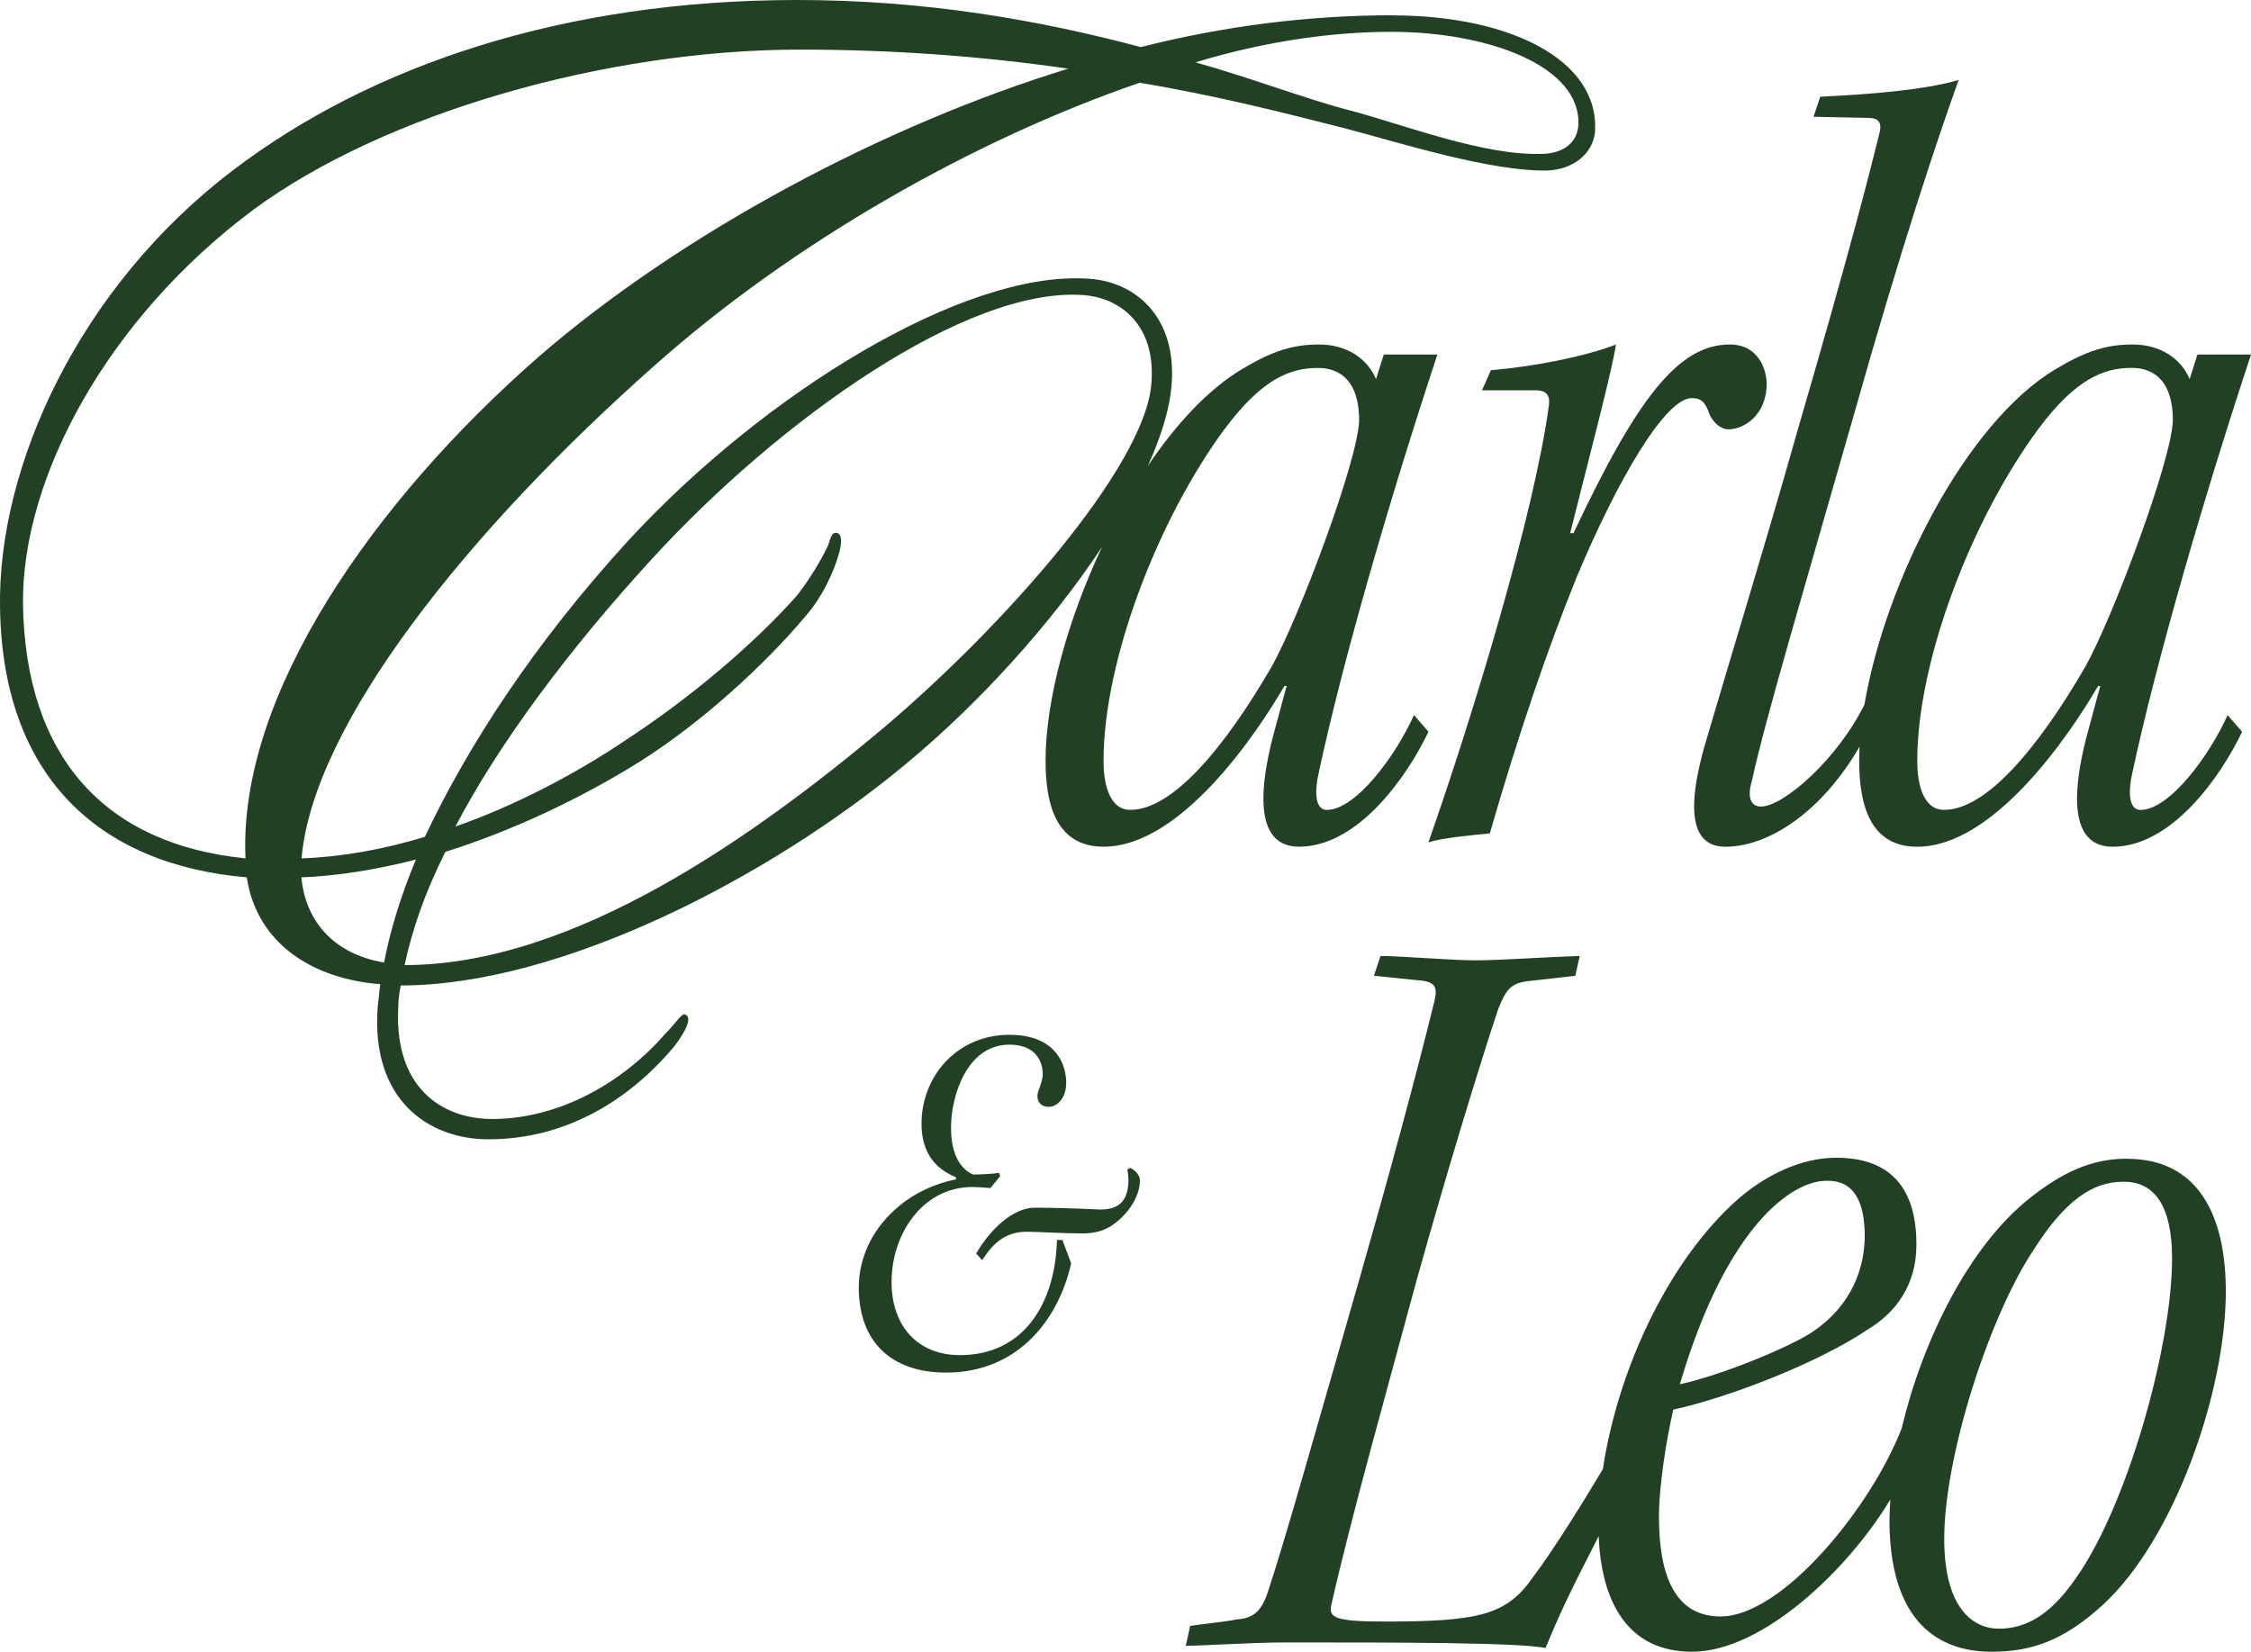
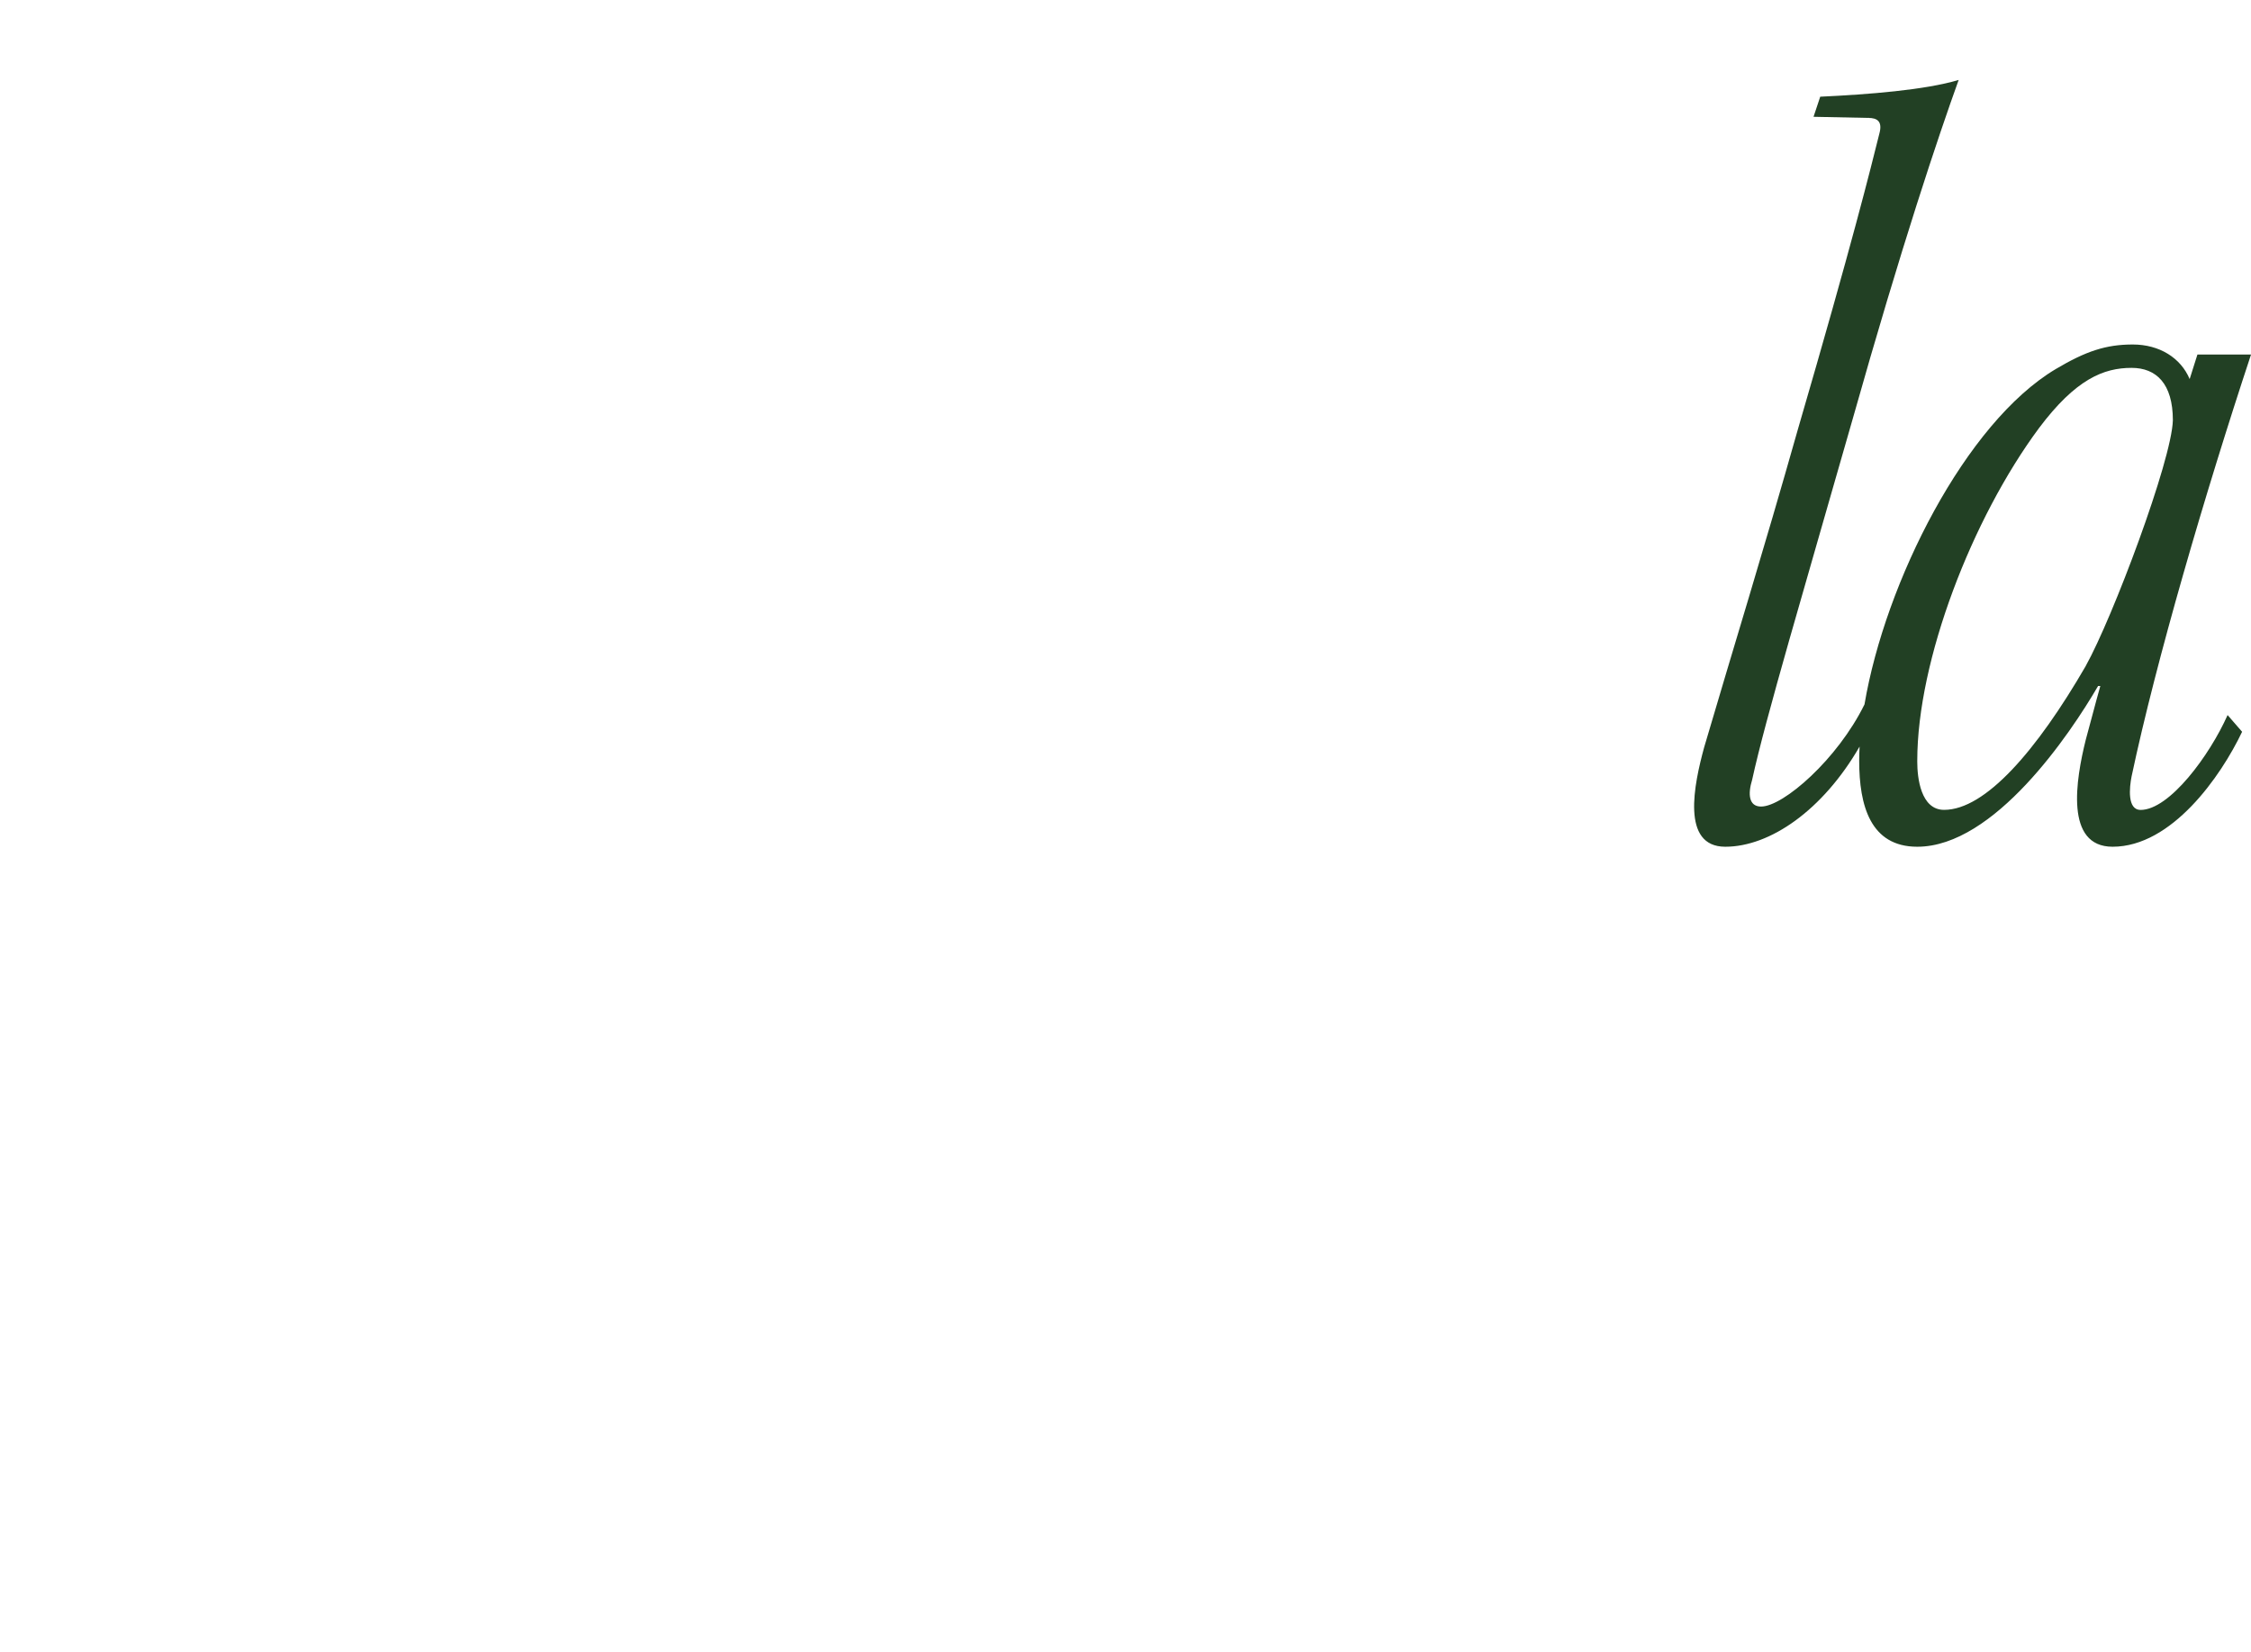
<svg xmlns="http://www.w3.org/2000/svg" id="Layer_2" data-name="Layer 2" viewBox="0 0 564.41 414.2">
  <defs>
    <style>
      .cls-1 {
        fill: #224024;
        stroke-width: 0px;
      }
    </style>
  </defs>
  <g id="Layer_1-2" data-name="Layer 1">
    <g>
-       <path class="cls-1" d="M533.36,290.58h-.27c-8.79,0-16.2,3.57-24.17,9.89-15.34,12.16-26.92,35.87-32.13,57.83v-.02c-7.73,19.87-29.93,47.08-45.38,47.08-11.59,0-15.45-10.49-15.45-25.1,0-7.73,1.93-19.59,3.59-26.76,13.8-3.03,36.14-11.59,48.83-20.14,6.89-4.14,12.14-11.04,12.14-21.24,0-12.41-4.97-21.79-20.14-21.79-8.55,0-17.93,4.14-25.94,11.59-17.16,16.01-28.99,42.84-32.54,66.48-4.36,7.35-12.29,20.2-17.4,26.93-6.62,9.66-13.51,11.31-37.24,11.31-11.86,0-14.07-.83-13.52-3.86,4.97-22.07,14.07-54.35,21.52-81.94,7.17-25.66,15.45-52.97,20.42-67.87,1.93-4.69,3.03-6.34,7.17-6.89l12.14-1.38,1.1-4.97c-8.83.28-19.87,1.1-26.21,1.1-5.79,0-19.03-1.1-23.73-1.1l-1.66,4.97,10.76,1.1c4.69.28,5.24,1.66,4.42,5.24-5.24,21.24-11.59,44.42-18.76,69.52-11.04,38.35-18.76,65.94-23.18,79.18-1.66,4.69-3.86,6.07-7.45,6.34-4.41.83-8.55,1.1-11.86,1.66l-1.1,4.97c4.69,0,16.27-.83,25.38-.83,27.86,0,57.38,0,64.84,1.38,4.74-11.75,9.72-20.86,13.31-28.04.64,16.36,7.18,28.99,23.39,28.99,17.72,0,39.24-20.68,49.74-38.19-.14,1.98-.23,3.92-.23,5.78.27,27.75,15.11,32.41,25.55,32.41s18.4-3.02,28.02-11.81c17.86-16.48,30.77-53.29,30.77-78.56,0-18.95-6.87-33.24-24.72-33.24h-.03ZM457.9,296.11h.55c5.8,0,9.11,4.41,9.11,13.8,0,7.73-3.04,17.66-13.8,24.55-5.8,3.59-21.52,10.21-32.56,12.69,11.86-40.28,28.42-51.04,36.69-51.04ZM519.9,396.61c-6.04,8.51-12.09,11.82-18.68,11.82s-13.73-5.22-13.73-22.53c0-20.6,11.26-56.03,22.8-73.07,7.42-11.53,14.28-16.48,21.97-16.48h.27c7.69,0,12.09,6.04,12.09,19.22,0,22.25-11.53,63.18-24.72,81.04h0Z" />
      <g>
-         <path class="cls-1" d="M373.82,92.83c10.35-.84,23.51-3.36,31.35-6.44-.83,6.16-7.28,30.51-11.47,47.3h.84c15.95-33.87,26.31-47.3,39.19-47.3,7.28,0,9.23,6.44,9.23,9.8,0,8.11-5.87,11.47-9.52,11.47-2.24,0-3.92-1.95-4.75-3.63-1.12-3.36-2.24-4.2-4.48-4.2-6.72,0-18.75,20.71-28.83,44.79-7.28,17.91-14.56,39.19-21.83,64.37-5.6.56-11.76,1.12-15.39,2.24,11.2-31.91,26.59-82.57,30.23-109.72.28-2.24-.56-3.64-3.36-3.64h-13.44l2.24-5.04h0Z" />
        <path class="cls-1" d="M536.71,203.1c-3.36,0-2.8-5.6-2.24-8.4,6.16-29.11,18.47-71.09,29.95-105.8h-13.44l-1.95,6.16c-2.24-5.31-7.55-8.67-14.27-8.67s-11.76,1.68-19.31,6.16c-22.61,13.47-42.75,53.41-47.95,84.09-6.72,13.71-20.33,25.62-25.93,25.62-3.07,0-3.36-3.08-2.24-6.72,3.36-15.39,12.88-47.3,25.19-90.41,12.32-43.67,21.55-71.09,26.59-85.08-8.4,2.52-22.67,3.64-34.71,4.2l-1.68,5.04,13.71.28c2.24,0,3.64.84,2.8,3.92-2.24,8.96-6.72,27.15-20.43,74.17-8.96,31.63-15.95,54.02-23.51,79.77-2.52,9.23-5.87,24.91,5.31,24.91s24.43-9.11,33.67-25.12c-.06,1.21-.1,2.4-.1,3.57,0,11.2,2.8,21.55,14.56,21.55,19.31,0,38.34-28.27,45.34-40.31h.56c-1.12,3.92-3.07,11.47-3.64,13.44-2.51,10.08-5.31,26.87,6.72,26.87,14.83,0,27.15-17.63,32.47-28.83l-3.64-4.19c-4.48,10.08-14.56,23.79-21.83,23.79v-.02ZM522.99,166.99c-12.32,21.27-25.19,36.1-35.54,36.1-5.87,0-6.72-8.11-6.72-12.03v-.28c0-25.19,13.71-60.74,30.51-83.41,9.23-12.32,16.24-15.12,23.23-15.12,6.16,0,10.35,3.92,10.35,13.15-.28,10.08-15.11,49.54-21.83,61.57h0Z" />
-         <path class="cls-1" d="M349.18,3.83c-20.41,0-41.78,2.55-63.14,7.98C260.86,5.1,232.15,0,199.95,0c-58.35,0-106.83,16.26-141.58,42.73C19.78,72.06-.63,117.03.01,152.42c.64,42.41,24.87,64.42,61.87,67.6,2.55,16.9,16.9,25.51,33.48,26.79-.32,1.92-.32,3.19-.63,5.42-1.91,23.6,12.76,33.48,27.74,33.48,19.14,0,35.08-9.56,46.56-23.27,3.19-4.15,4.46-7.33,2.87-7.97-.95-.63-2.23,1.92-5.1,4.78-10.53,12.11-26.47,21.36-43.36,21.36-12.76,0-24.55-7.97-23.59-27.74,0-2.23.32-4.15.63-5.74,40.18,0,92.47-27.1,126.59-55.49,18.63-15.41,36.66-35.44,49.27-54.51-8.68,18.38-14.18,38.46-14.18,53.65,0,11.2,2.8,21.55,14.56,21.55,19.31,0,38.34-28.27,45.34-40.31h.56c-1.12,3.92-3.08,11.47-3.64,13.44-2.51,10.08-5.31,26.87,6.72,26.87,14.83,0,27.15-17.63,32.47-28.83l-3.64-4.19c-4.48,10.08-14.56,23.79-21.83,23.79-3.36,0-2.8-5.6-2.24-8.4,6.16-29.11,18.47-71.09,29.95-105.8h-13.44l-1.95,6.16c-2.24-5.31-7.55-8.67-14.27-8.67s-11.76,1.68-19.31,6.16c-8.45,5.04-16.56,13.77-23.66,24.33,3.32-7.3,5.42-14.08,5.95-19.93,1.6-17.86-9.56-26.79-21.69-27.1-30.62-1.6-80.04,28.38-114.48,65.69-23.92,26.15-40.5,51.98-51.02,74.3-10.21,3.19-21.37,5.1-30.93,5.42,2.87-33.48,41.45-81.96,88.65-123.72,34.44-30.62,79.72-56.44,121.49-70.79,19.13,3.18,36.67,7.65,51.66,11.48,13.39,3.51,36.35,10.84,50.71,10.53,6.38-.32,11.16-4.15,11.8-9.56,1.28-18.49-22-29.34-50.71-29.34l-.03-.03ZM307.21,107.39c9.23-12.32,16.23-15.12,23.23-15.12,6.16,0,10.35,3.92,10.35,13.15-.27,10.08-15.11,49.54-21.83,61.57-12.32,21.27-25.19,36.1-35.54,36.1-5.87,0-6.72-8.11-6.72-12.03v-.28c0-25.19,13.71-60.74,30.51-83.41h0ZM111.62,213.64c16.26-5.1,33.48-13.08,48.79-22.64,15.63-9.88,31.25-24.24,41.46-36.35,4.46-5.1,7.33-11.48,8.61-16.26.64-2.55.64-4.78-.95-4.78-.95,0-1.28,1.28-1.91,3.18-1.6,3.51-5.1,9.25-7.97,12.76-10.53,11.8-26.15,25.19-42.73,36.03-12.76,8.61-28.06,16.58-42.73,21.69,10.84-20.72,28.38-44.33,49.43-67.28,32.2-35.08,78.76-67.92,107.78-66.01,9.88.63,18.81,7.98,17.22,22.96-2.23,20.41-36.03,59.31-67.28,85.77-31.57,26.47-77.17,59.31-119.89,59.31,1.91-8.93,5.1-18.18,10.21-28.38h0ZM104.28,215.56c-3.83,9.25-6.38,17.54-7.98,25.82-13.08-2.23-19.77-10.84-20.73-21.36,8.61-.32,18.81-1.91,28.7-4.46h0ZM134.9,89.61c-40.81,35.71-75.26,84.5-73.34,125.64-35.08-3.51-55.17-25.19-55.8-63.77-.32-31.89,21.37-71.75,57.72-98.85C96.31,28.38,152.11,12.44,200.59,12.44c22.96,0,45.28,1.6,67.28,4.78-45.91,14.03-96.94,41.13-132.97,72.38h0ZM395.74,31.57c-.32,3.83-3.19,6.7-8.61,7.01-14.99.63-35.08-7.33-48.47-10.84-11.16-2.87-24.24-7.98-38.9-12.11,17.86-5.42,34.76-7.65,49.11-7.65,24.24,0,47.83,8.61,46.88,23.6h0Z" />
      </g>
-       <path class="cls-1" d="M248.32,297.94c-1.37-.14-3.29-.27-4.51-.27-12.46,0-20.26,11.77-20.26,23.82,0,11.22,6.71,18.34,17.11,18.34,16.29,0,23.95-13.28,24.36-28.88h1.37l2.19,5.88c-3.29,14.51-13.68,27.38-31.35,27.38-13.68,0-21.9-7.66-21.9-21.35,0-8.07,3.97-15.46,10.26-20.53,3.7-3.15,9.03-5.61,14.1-6.57v-.54c-4.65-1.92-8.63-5.61-8.63-13.41,0-11.9,8.9-22.31,22.04-22.31,11.49,0,14.24,7.26,14.24,12.05,0,4.1-2.46,6.02-4.38,6.02-2.46,0-3.29-2.05-2.6-3.97.41-1.1,1.1-3.01,1.1-4.1,0-3.83-2.19-7.53-8.35-7.53-10.68,0-14.65,12.87-14.65,20.8,0,7.12,2.6,10.41,5.48,11.77,1.92,0,4.66-.14,6.57-.41l.27.82-2.46,3.01h0ZM244.76,314.36c3.56-6.16,9.31-11.5,14.65-11.5,3.97,0,9.58.14,15.33.41,5.88.41,8.07-2.05,8.21-7.25,0-.82-.14-1.92-.27-2.74l.68-.41c.68.27,2.6,1.51,2.46,3.42-.14,4.24-3.42,8.49-6.56,10.68-1.78,1.37-4.38,2.46-8.49,2.33-4.38,0-10.54-.41-13.27-.41-5.2,0-8.35,2.6-11.22,7.12l-1.51-1.64h-.02Z" />
    </g>
  </g>
</svg>